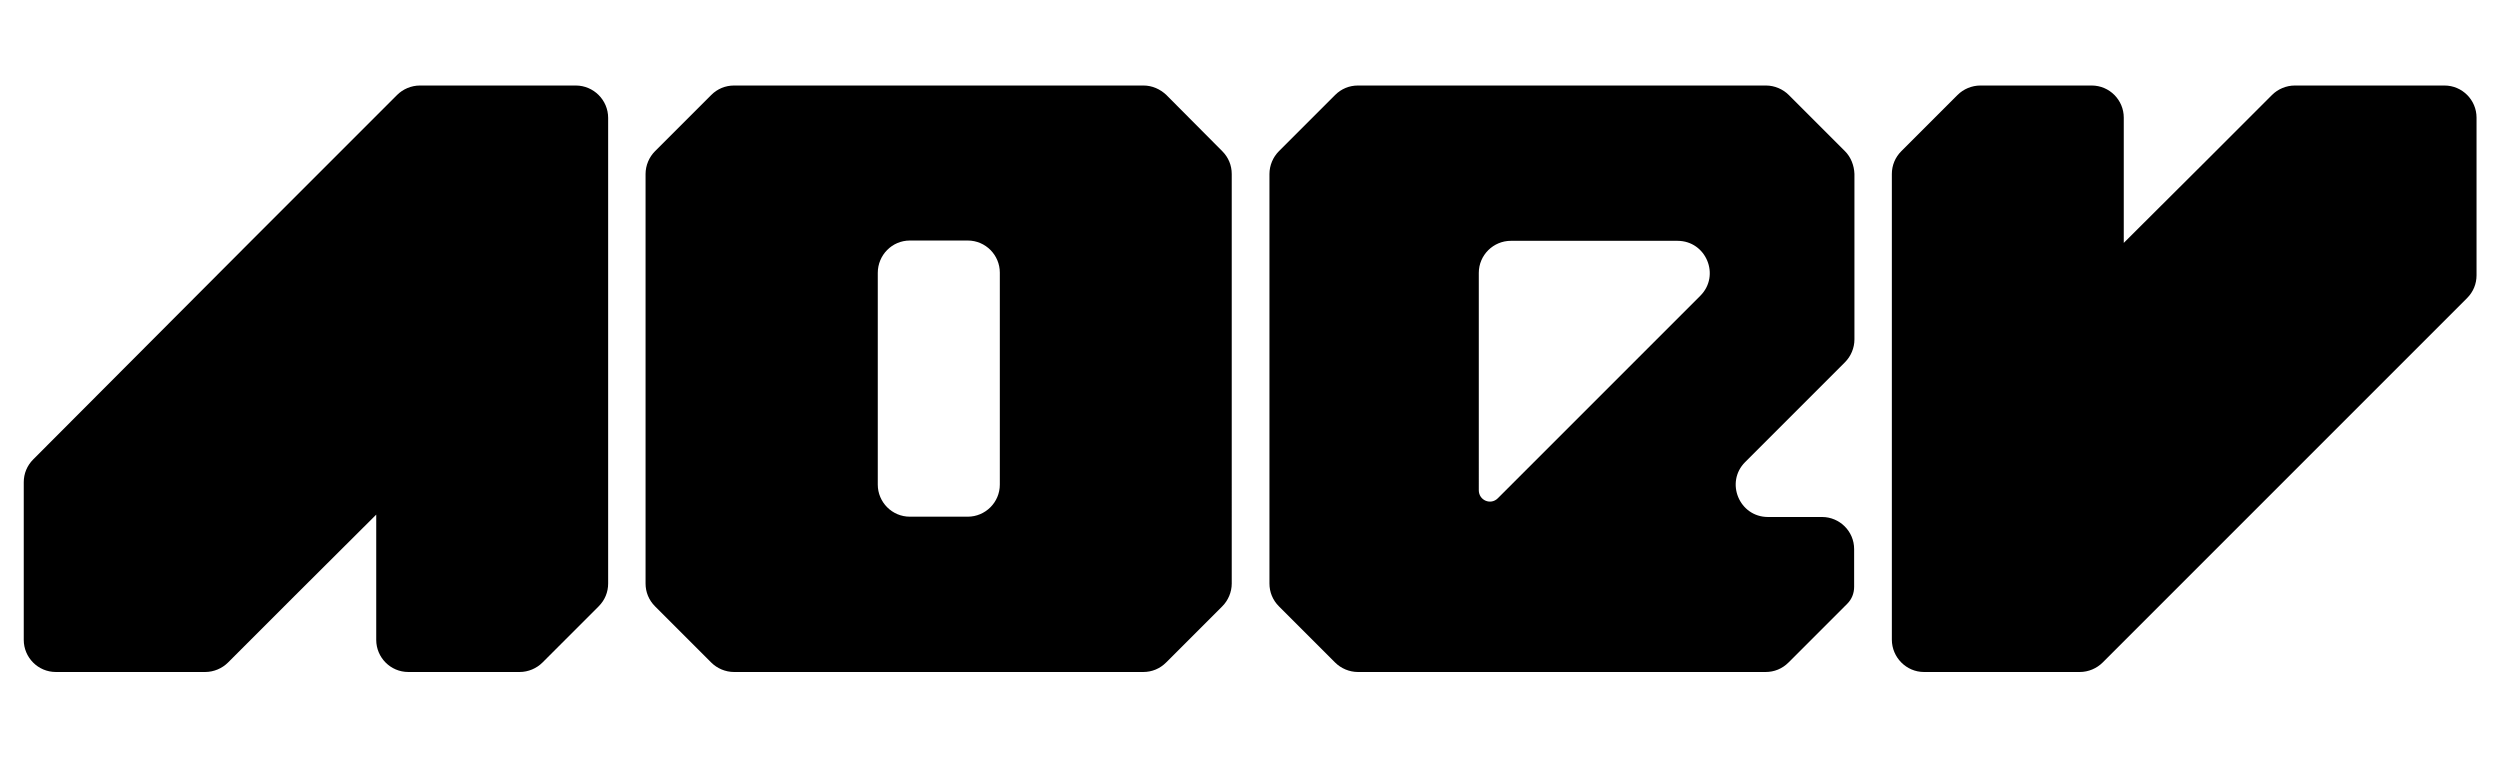
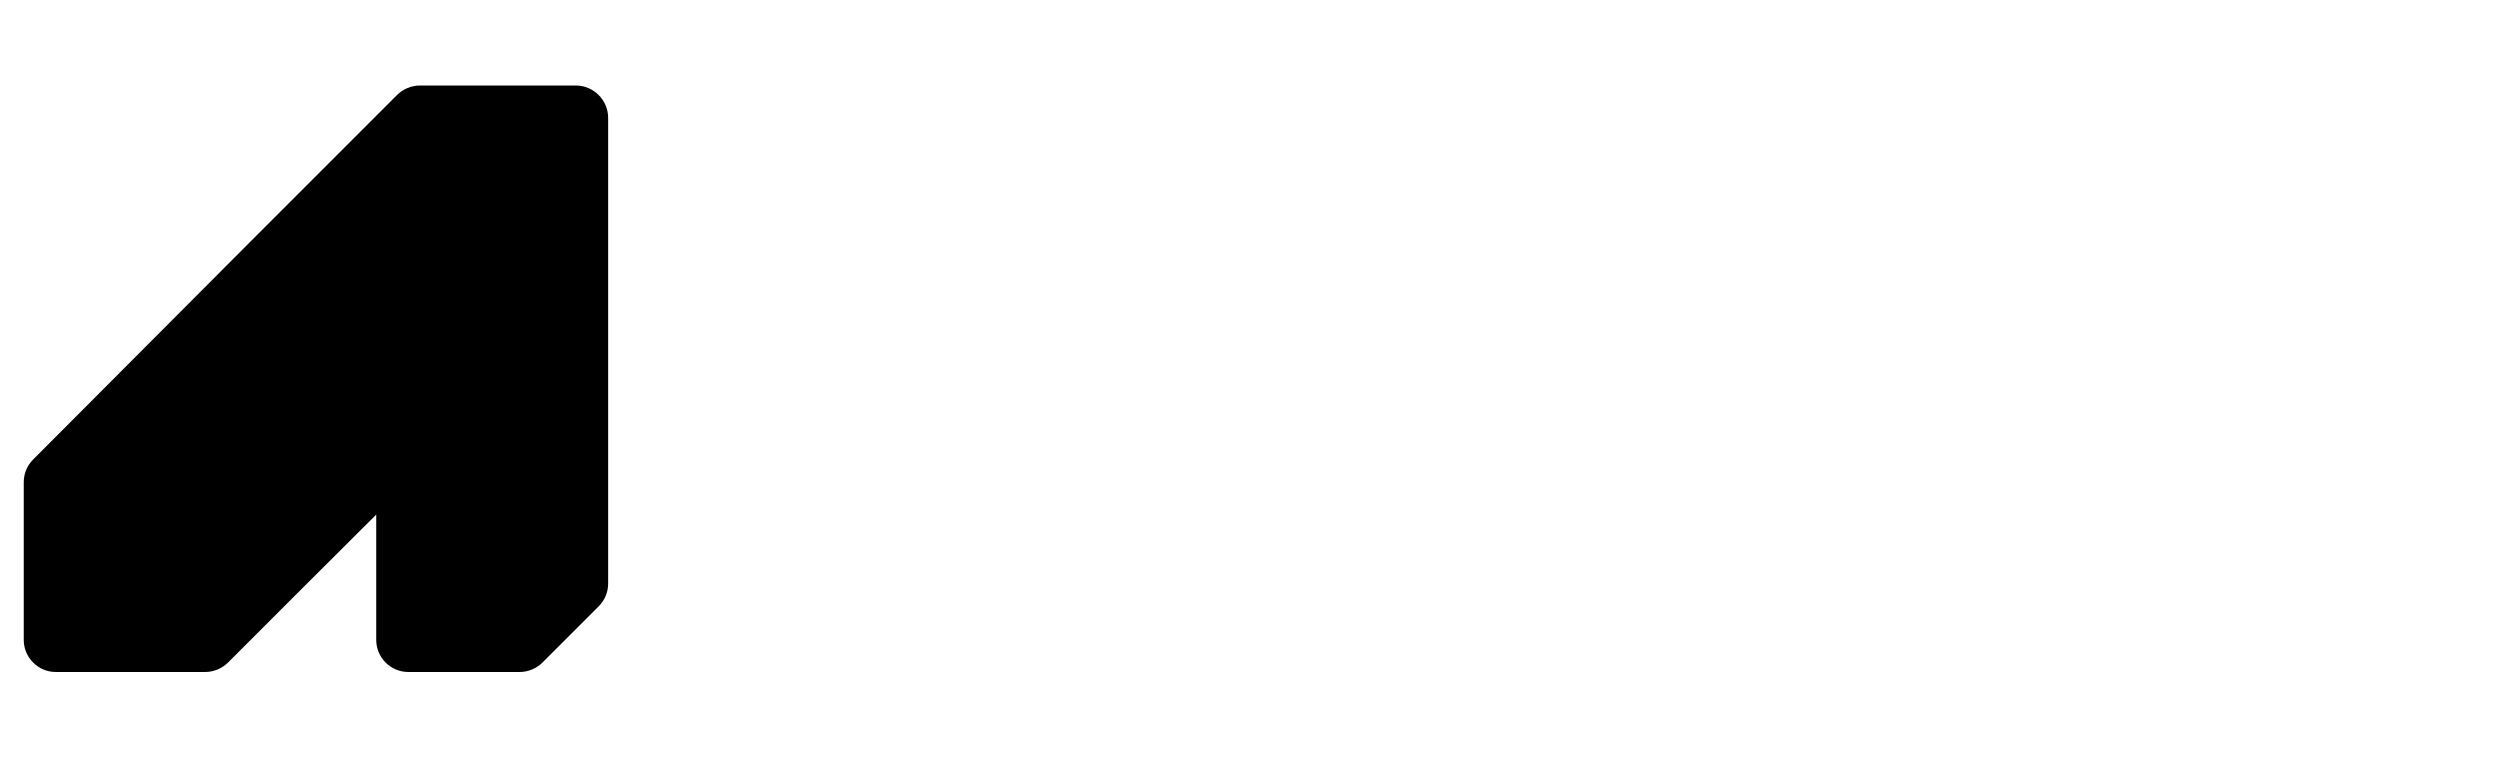
<svg xmlns="http://www.w3.org/2000/svg" version="1.1" id="Слой_1" x="0px" y="0px" viewBox="0 0 841.9 255.1" style="enable-background:new 0 0 841.9 255.1;" xml:space="preserve">
  <g>
    <path d="M204.8,39.7v156.8c0,2.9-1.1,5.6-3.2,7.7l-18.9,18.9c-2,2-4.8,3.2-7.7,3.2h-37.5c-6,0-10.8-4.9-10.8-10.8v-42.2l-0.8,0.8   L98.9,201l-22.1,22.1c-2,2-4.8,3.2-7.7,3.2H18.8c-6,0-10.8-4.9-10.8-10.8v-53.1c0-2.9,1.1-5.6,3.2-7.7L84.7,81l6.4-6.4l20.5-20.5   l15-15l7.1-7.1c2-2,4.8-3.2,7.7-3.2h52.5C199.9,28.8,204.8,33.7,204.8,39.7z" />
-     <path d="M385.1,28.8H247.2c-2.9,0-5.6,1.1-7.7,3.2l-18.9,18.9c-2,2-3.2,4.8-3.2,7.7v137.9c0,2.9,1.1,5.6,3.2,7.7l18.9,18.9   c2,2,4.8,3.2,7.7,3.2h137.8c2.9,0,5.6-1.1,7.7-3.2l18.9-18.9c2-2,3.2-4.8,3.2-7.7V58.6c0-2.9-1.1-5.6-3.2-7.7L392.8,32   C390.7,30,388,28.8,385.1,28.8z M306.4,81h19.5c6,0,10.8,4.9,10.8,10.8v71.4c0,6-4.9,10.8-10.8,10.8h-19.5c-6,0-10.8-4.9-10.8-10.8   V91.9C295.6,85.9,300.4,81,306.4,81z" />
-     <path d="M621.3,50.9L602.4,32c-2-2-4.8-3.2-7.7-3.2H457.3c-2.9,0-5.6,1.1-7.7,3.2l-18.9,18.9c-2,2-3.2,4.8-3.2,7.7v137.9   c0,2.9,1.1,5.6,3.2,7.7l18.9,18.9c2,2,4.8,3.2,7.7,3.2h137.3c2.9,0,5.6-1.1,7.7-3.2l12.6-12.6l7.2-7.2c1.5-1.5,2.3-3.5,2.3-5.7   v-12.7c0-6-4.9-10.8-10.8-10.8h-18.2c-9.7,0-14.5-11.7-7.7-18.5l33.6-33.6c2-2,3.2-4.8,3.2-7.7V58.6   C624.4,55.7,623.3,52.9,621.3,50.9L621.3,50.9z M566.4,105.8l-1.9,1.9l-4.7,4.7l-20.4,20.4l-23,23l32-32l-44,44   c-2.4,2.4-6.4,0.7-6.4-2.7V91.9c0-6,4.9-10.8,10.8-10.8h56.1c9.7,0,14.5,11.7,7.7,18.5L566.4,105.8z" />
-     <path d="M637.1,215.4V58.6c0-2.9,1.1-5.6,3.2-7.7L659.2,32c2-2,4.8-3.2,7.7-3.2h37.5c6,0,10.8,4.9,10.8,10.8v42.2l0.8-0.8L743,54.1   L765.1,32c2-2,4.8-3.2,7.7-3.2h50.4c6,0,10.8,4.9,10.8,10.8v53.1c0,2.9-1.1,5.6-3.2,7.7l-73.6,73.6l-6.4,6.4L730.2,201l-15,15   l-7.1,7.1c-2,2-4.8,3.2-7.7,3.2h-52.5C642,226.3,637.1,221.4,637.1,215.4z" />
  </g>
</svg>